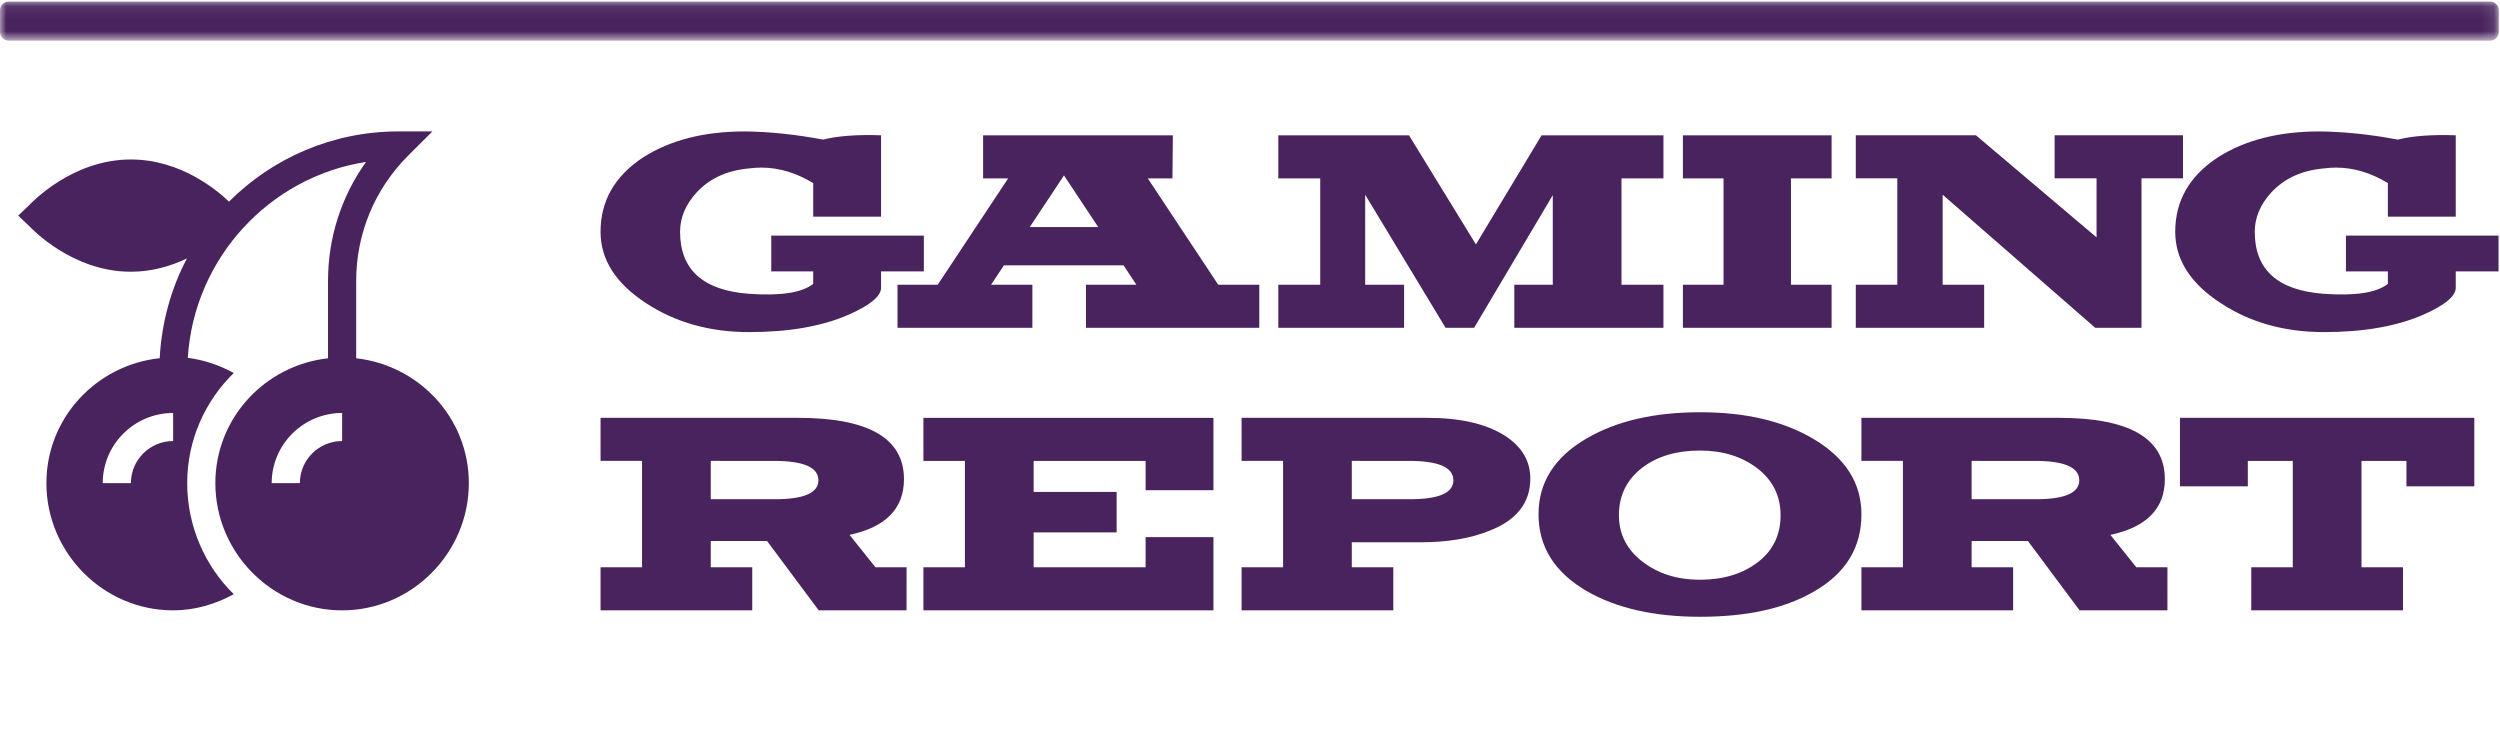
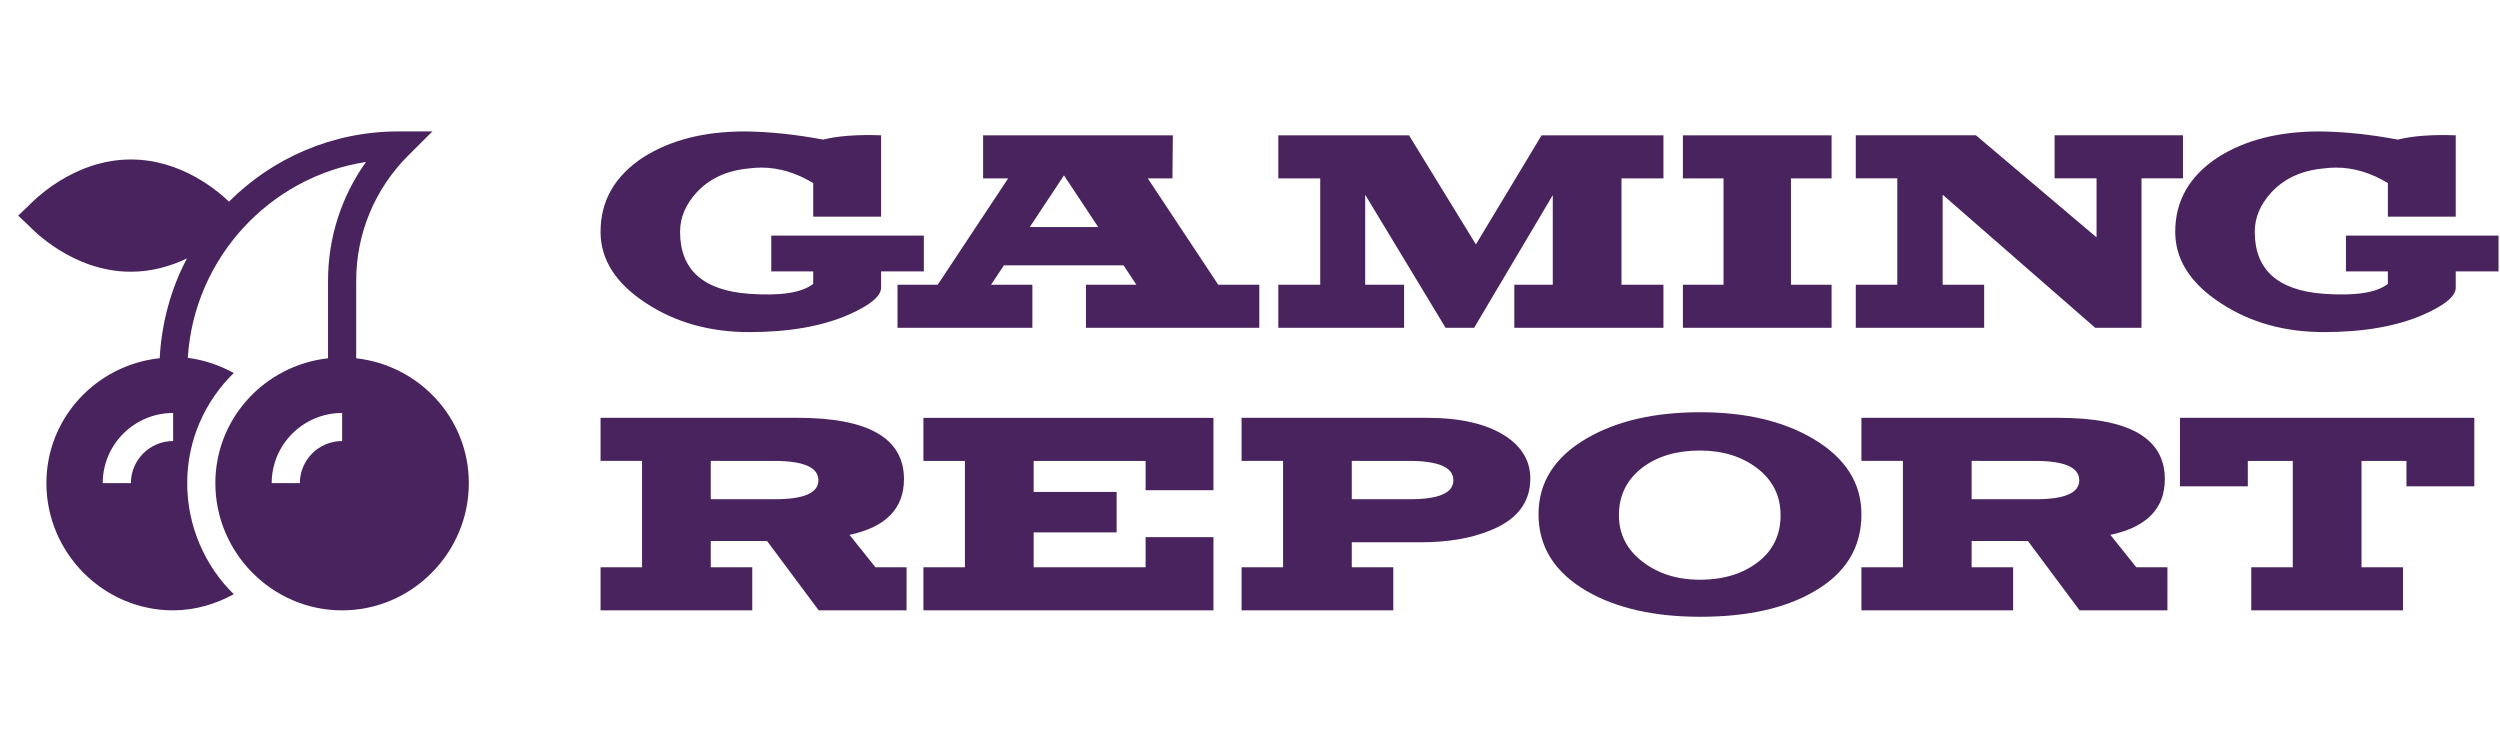
<svg xmlns="http://www.w3.org/2000/svg" height="60" viewBox="0 0 200 60" width="200">
  <mask id="a">
-     <path d="M0 .083h199.904v3.126h-199.904z" fill="#fff" fill-rule="evenodd" />
+     <path d="M0 .083v3.126h-199.904z" fill="#fff" fill-rule="evenodd" />
  </mask>
  <mask id="b">
    <path d="M0 .079h199.904v3.124h-199.904z" fill="#fff" fill-rule="evenodd" />
  </mask>
  <g fill="#49235d" fill-rule="evenodd">
    <path d="M199.211.126h-198.517c-.383 0-.694.31-.694.692v1.743c0 .381.311.692.694.692h198.517c.383 0 .694-.31.694-.692v-1.743c0-.381-.311-.692-.694-.692" mask="url(#a)" />
-     <path d="M199.211 56.606h-198.517c-.383 0-.694.309-.694.692v1.741c0 .383.311.692.694.692h198.517c.383 0 .694-.309.694-.692v-1.741c0-.383-.311-.692-.694-.692" mask="url(#b)" />
    <path d="M70.486 21.711v1.309c0 .665-.85 1.379-2.551 2.136-2.138.943-4.804 1.412-7.998 1.412-3.149 0-5.895-.769-8.239-2.307-2.437-1.584-3.654-3.491-3.654-5.72 0-2.479 1.141-4.466 3.422-5.96 2.168-1.379 4.877-2.067 8.126-2.067 1.983.022 4.069.242 6.261.654 1.175-.297 2.719-.412 4.633-.344v6.512h-5.429v-2.689c-1.36-.825-2.744-1.239-4.149-1.239-.323 0-.657.023-1.004.068-1.752.162-3.146.805-4.183 1.929-.877.965-1.314 2.01-1.314 3.136 0 3.032 1.832 4.686 5.497 4.961 2.536.183 4.253-.08 5.153-.792v-.999h-3.355v-2.861h12.207v2.861zM85.119 14.031l-2.737 4.132h5.473zm1.759 12.194v-3.446h4.034l-1.027-1.55h-9.574l-1.027 1.55h3.306v3.446h-10.79v-3.446h3.216l5.637-8.509h-2.005v-3.446h15.181l-.035 3.446h-1.972l5.638 8.509h3.284v3.446zM121.145 26.225v-3.446h3.077v-7.167l-6.293 10.613h-2.282l-6.432-10.646v7.2h3.112v3.446h-10.062v-3.446h3.353v-8.509h-3.353v-3.446h10.454l5.353 8.728 5.255-8.728h9.748v3.446h-3.356v8.509h3.356v3.446zM134.632 26.225v-3.446h3.251v-8.509h-3.251v-3.446h11.896v3.446h-3.251v8.509h3.251v3.446zM171.32 14.269v11.955h-3.701l-12.206-10.646v7.202h3.32v3.444h-10.27v-3.444h3.32v-8.511h-3.32v-3.446h9.612l9.649 8.166v-4.72h-3.355v-3.446h10.27v3.446zM196.46 21.711v1.309c0 .665-.85 1.379-2.551 2.136-2.138.943-4.804 1.412-7.999 1.412-3.147 0-5.894-.769-8.238-2.307-2.437-1.584-3.654-3.491-3.654-5.72 0-2.479 1.141-4.466 3.422-5.96 2.168-1.379 4.877-2.067 8.126-2.067 1.983.022 4.069.242 6.261.654 1.175-.297 2.719-.412 4.633-.344v6.512h-5.429v-2.689c-1.36-.825-2.744-1.239-4.149-1.239-.323 0-.657.023-1.004.068-1.752.162-3.146.805-4.183 1.929-.878.965-1.314 2.01-1.314 3.136 0 3.032 1.832 4.686 5.497 4.961 2.536.183 4.253-.08 5.153-.792v-.999h-3.355v-2.861h12.207v2.861zM56.861 36.872v3.066h5.139c2.314 0 3.472-.504 3.472-1.515 0-1.034-1.181-1.55-3.54-1.55zm15.664 11.955h-7.028l-4.132-5.547h-4.504v2.102h3.32v3.444h-12.137v-3.444h3.32v-8.511h-3.32v-3.446h15.768c5.672 0 8.506 1.636 8.506 4.908 0 2.35-1.452 3.836-4.355 4.456l2.075 2.593h2.488zM91.648 39.215v-2.342h-8.956v2.479h6.639v3.239h-6.639v2.791h8.956v-2.411h5.428v5.857h-23.203v-3.446h3.321v-8.509h-3.321v-3.446h23.203v5.788zM108.143 36.872v3.066h4.654c2.316 0 3.473-.504 3.473-1.515 0-1.034-1.182-1.55-3.542-1.55zm5.498 6.512h-5.498v1.999h3.32v3.444h-12.137v-3.444h3.32v-8.511h-3.32v-3.446h14.834c2.674 0 4.76.482 6.259 1.447 1.335.873 2.006 2.01 2.006 3.411 0 1.93-1.084 3.319-3.251 4.169-1.521.62-3.366.93-5.533.93zM142.446 41.213c0-1.539-.617-2.785-1.85-3.739-1.233-.952-2.773-1.43-4.617-1.43s-3.366.448-4.564 1.344c-1.268.965-1.902 2.24-1.902 3.824 0 1.517.628 2.756 1.885 3.721 1.257.965 2.785 1.447 4.582 1.447 1.869 0 3.412-.466 4.635-1.395 1.221-.93 1.832-2.188 1.832-3.773m6.467-.068c0 2.687-1.28 4.755-3.838 6.202-2.306 1.332-5.326 1.997-9.06 1.997-3.689 0-6.719-.689-9.094-2.066-2.56-1.494-3.84-3.538-3.84-6.133 0-2.549 1.28-4.571 3.84-6.063 2.396-1.402 5.428-2.102 9.094-2.102 3.642 0 6.662.712 9.06 2.136 2.558 1.517 3.838 3.526 3.838 6.03" />
    <path d="M157.73 36.872v3.066h5.139c2.314 0 3.472-.504 3.472-1.515 0-1.034-1.181-1.55-3.542-1.55zm15.664 11.955h-7.028l-4.132-5.547h-4.504v2.102h3.32v3.444h-12.137v-3.444h3.32v-8.511h-3.32v-3.446h15.768c5.672 0 8.506 1.636 8.506 4.908 0 2.35-1.452 3.836-4.357 4.456l2.075 2.593h2.49zM192.516 38.904v-2.032h-3.596v8.511h3.32v3.444h-12.139v-3.444h3.321v-8.511h-3.597v2.032h-5.428v-5.478h23.548v5.478zM13.851 35.283c-1.863 0-3.379 1.511-3.379 3.367h-2.253c0-3.095 2.528-5.612 5.632-5.612zm13.519 0c-1.863 0-3.381 1.511-3.381 3.367h-2.253c0-3.095 2.528-5.612 5.634-5.612zm-16.899-13.545c1.721 0 3.236-.467 4.488-1.066-1.271 2.383-2.032 5.14-2.183 7.984-5.082.543-9.064 4.79-9.064 9.994 0 5.571 4.548 10.178 10.138 10.178 1.723 0 3.372-.483 4.852-1.293-2.295-2.242-3.726-5.436-3.726-8.885s1.43-6.567 3.726-8.811c-1.14-.623-2.382-1.047-3.678-1.211.491-7.934 6.503-14.478 14.257-15.672-1.975 2.763-3.039 6.058-3.039 9.52v6.186c-5.057.566-9.013 4.801-9.013 9.988 0 5.571 4.548 10.178 10.14 10.178 5.59 0 10.138-4.606 10.138-10.178 0-5.187-3.957-9.422-9.012-9.988v-6.186c0-3.795 1.483-7.363 4.176-10.047l1.923-1.917h-2.719c-5.292 0-10.087 2.15-13.556 5.618-.912-.871-3.832-3.373-7.849-3.373-4.753 0-8.005 3.529-8.162 3.679l-.85.812.85.811c.156.15 3.409 3.679 8.162 3.679z" />
  </g>
</svg>